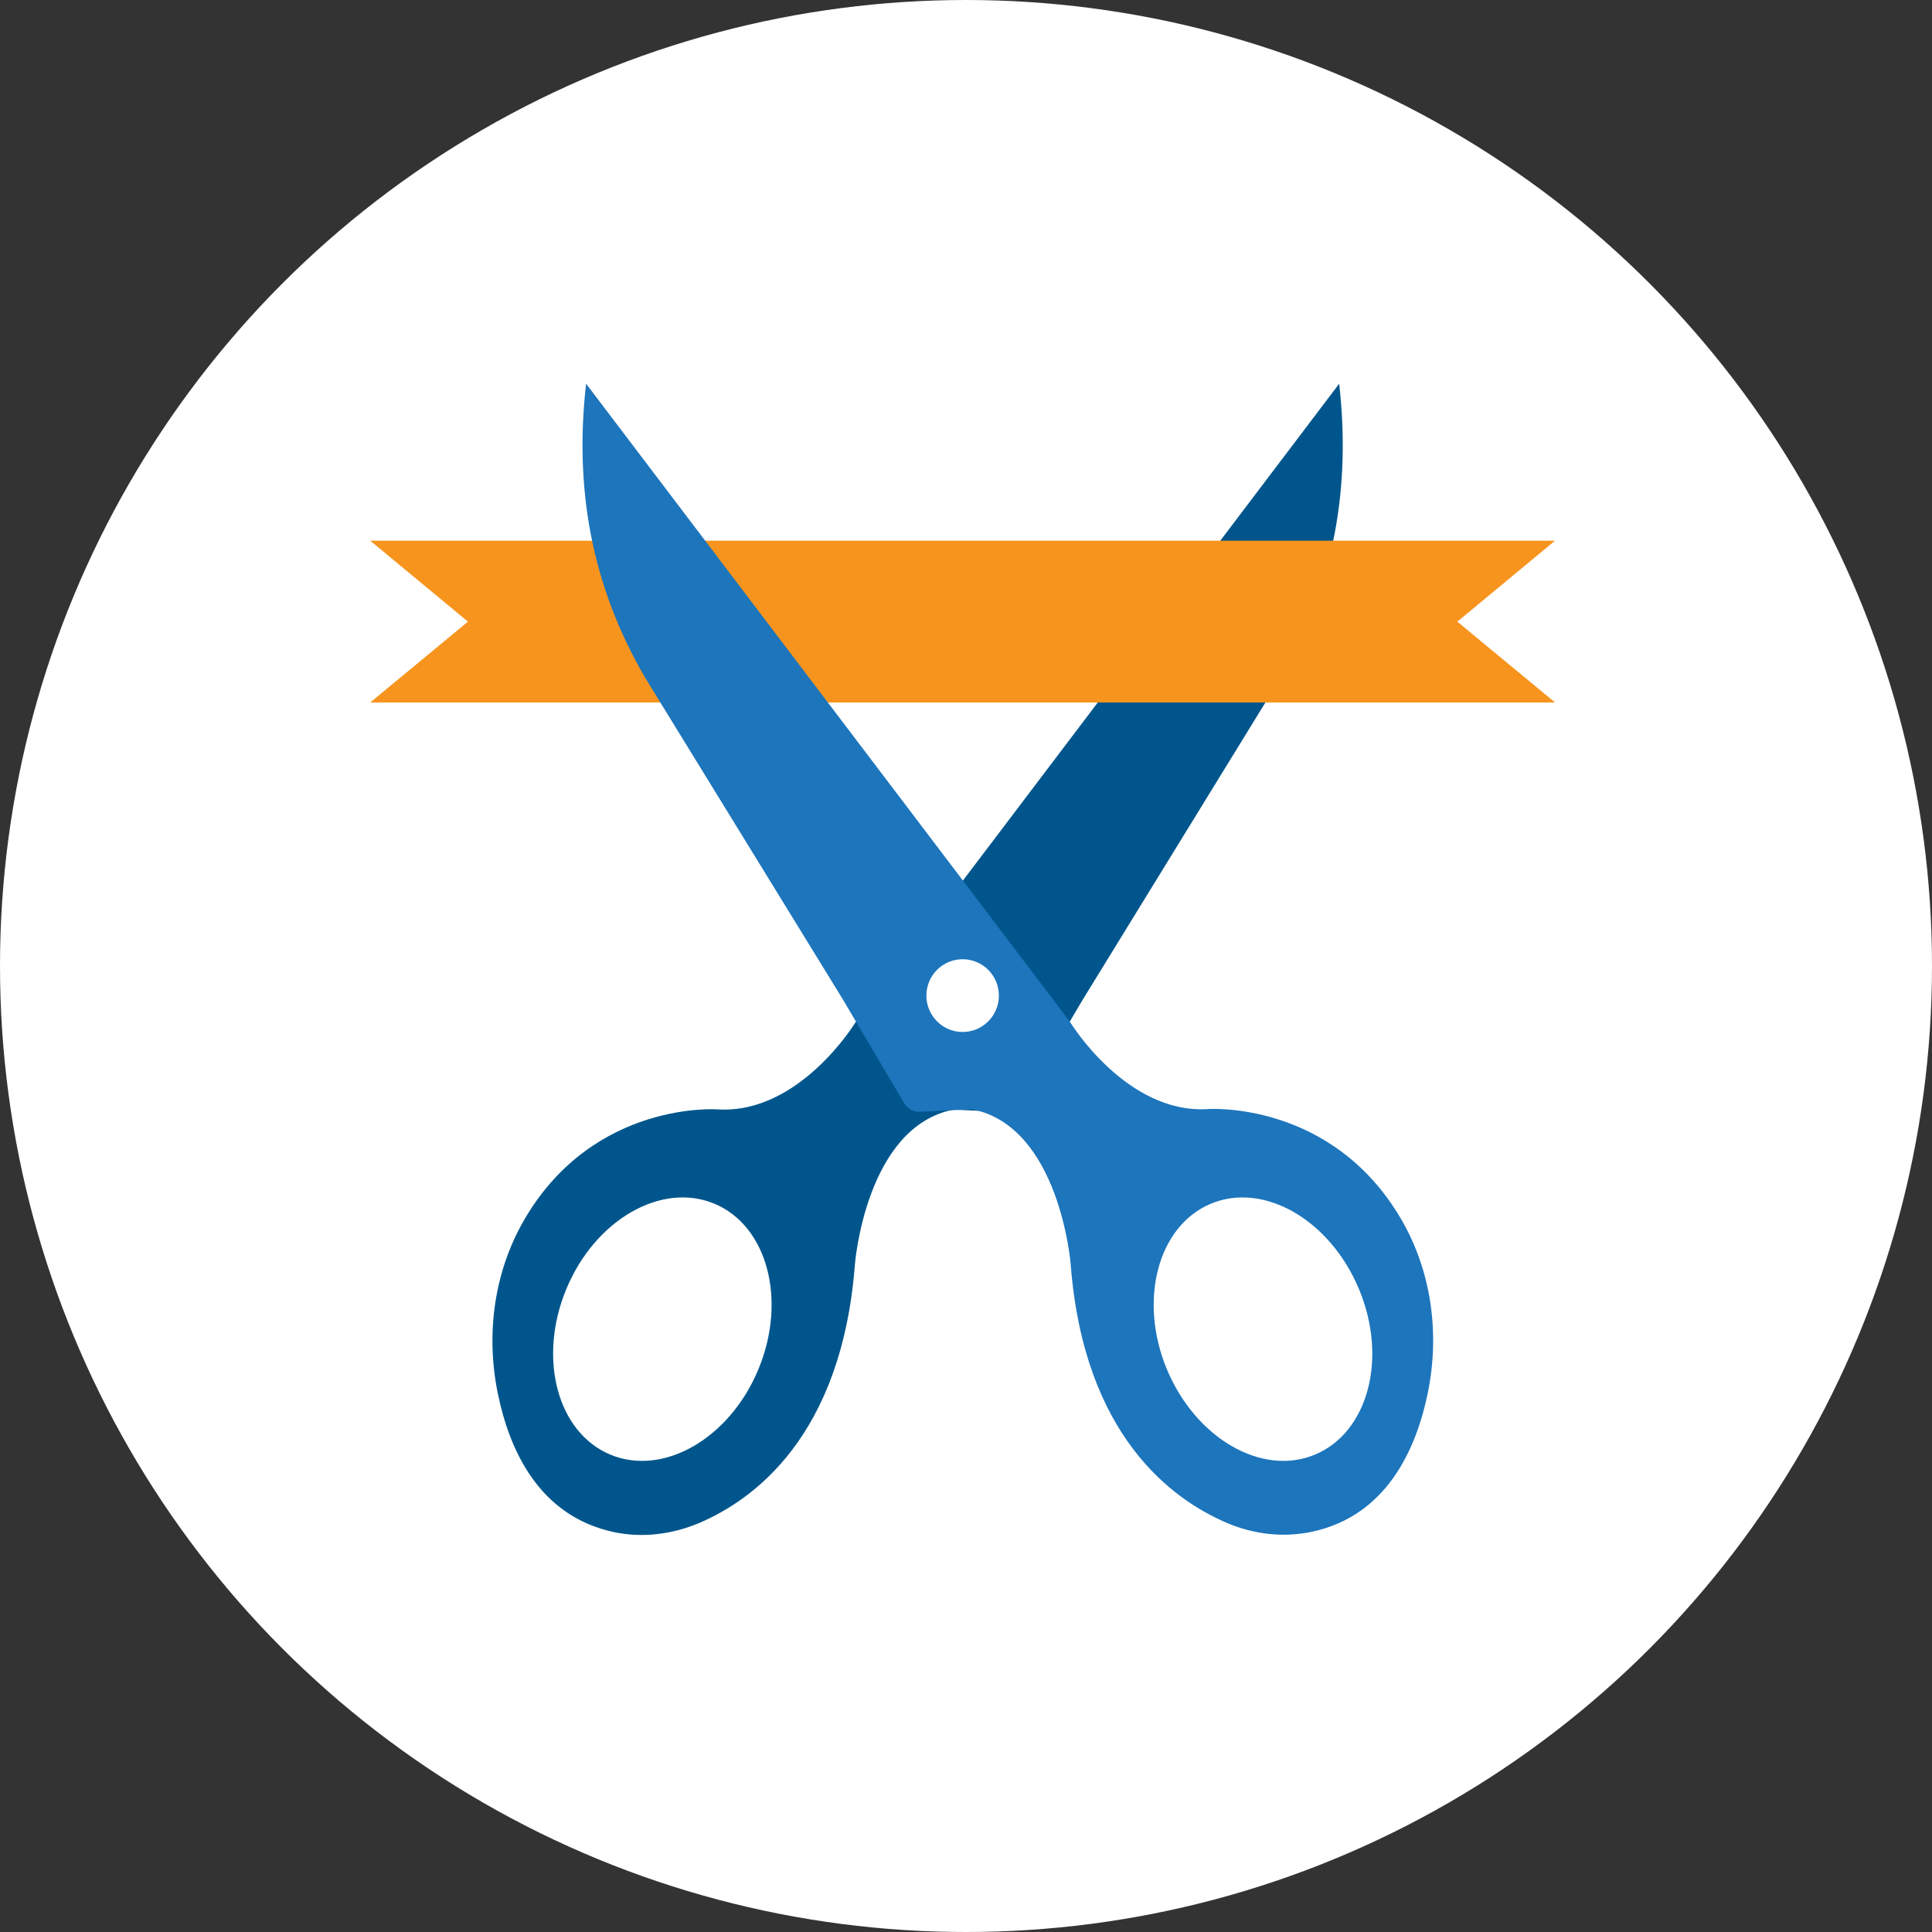
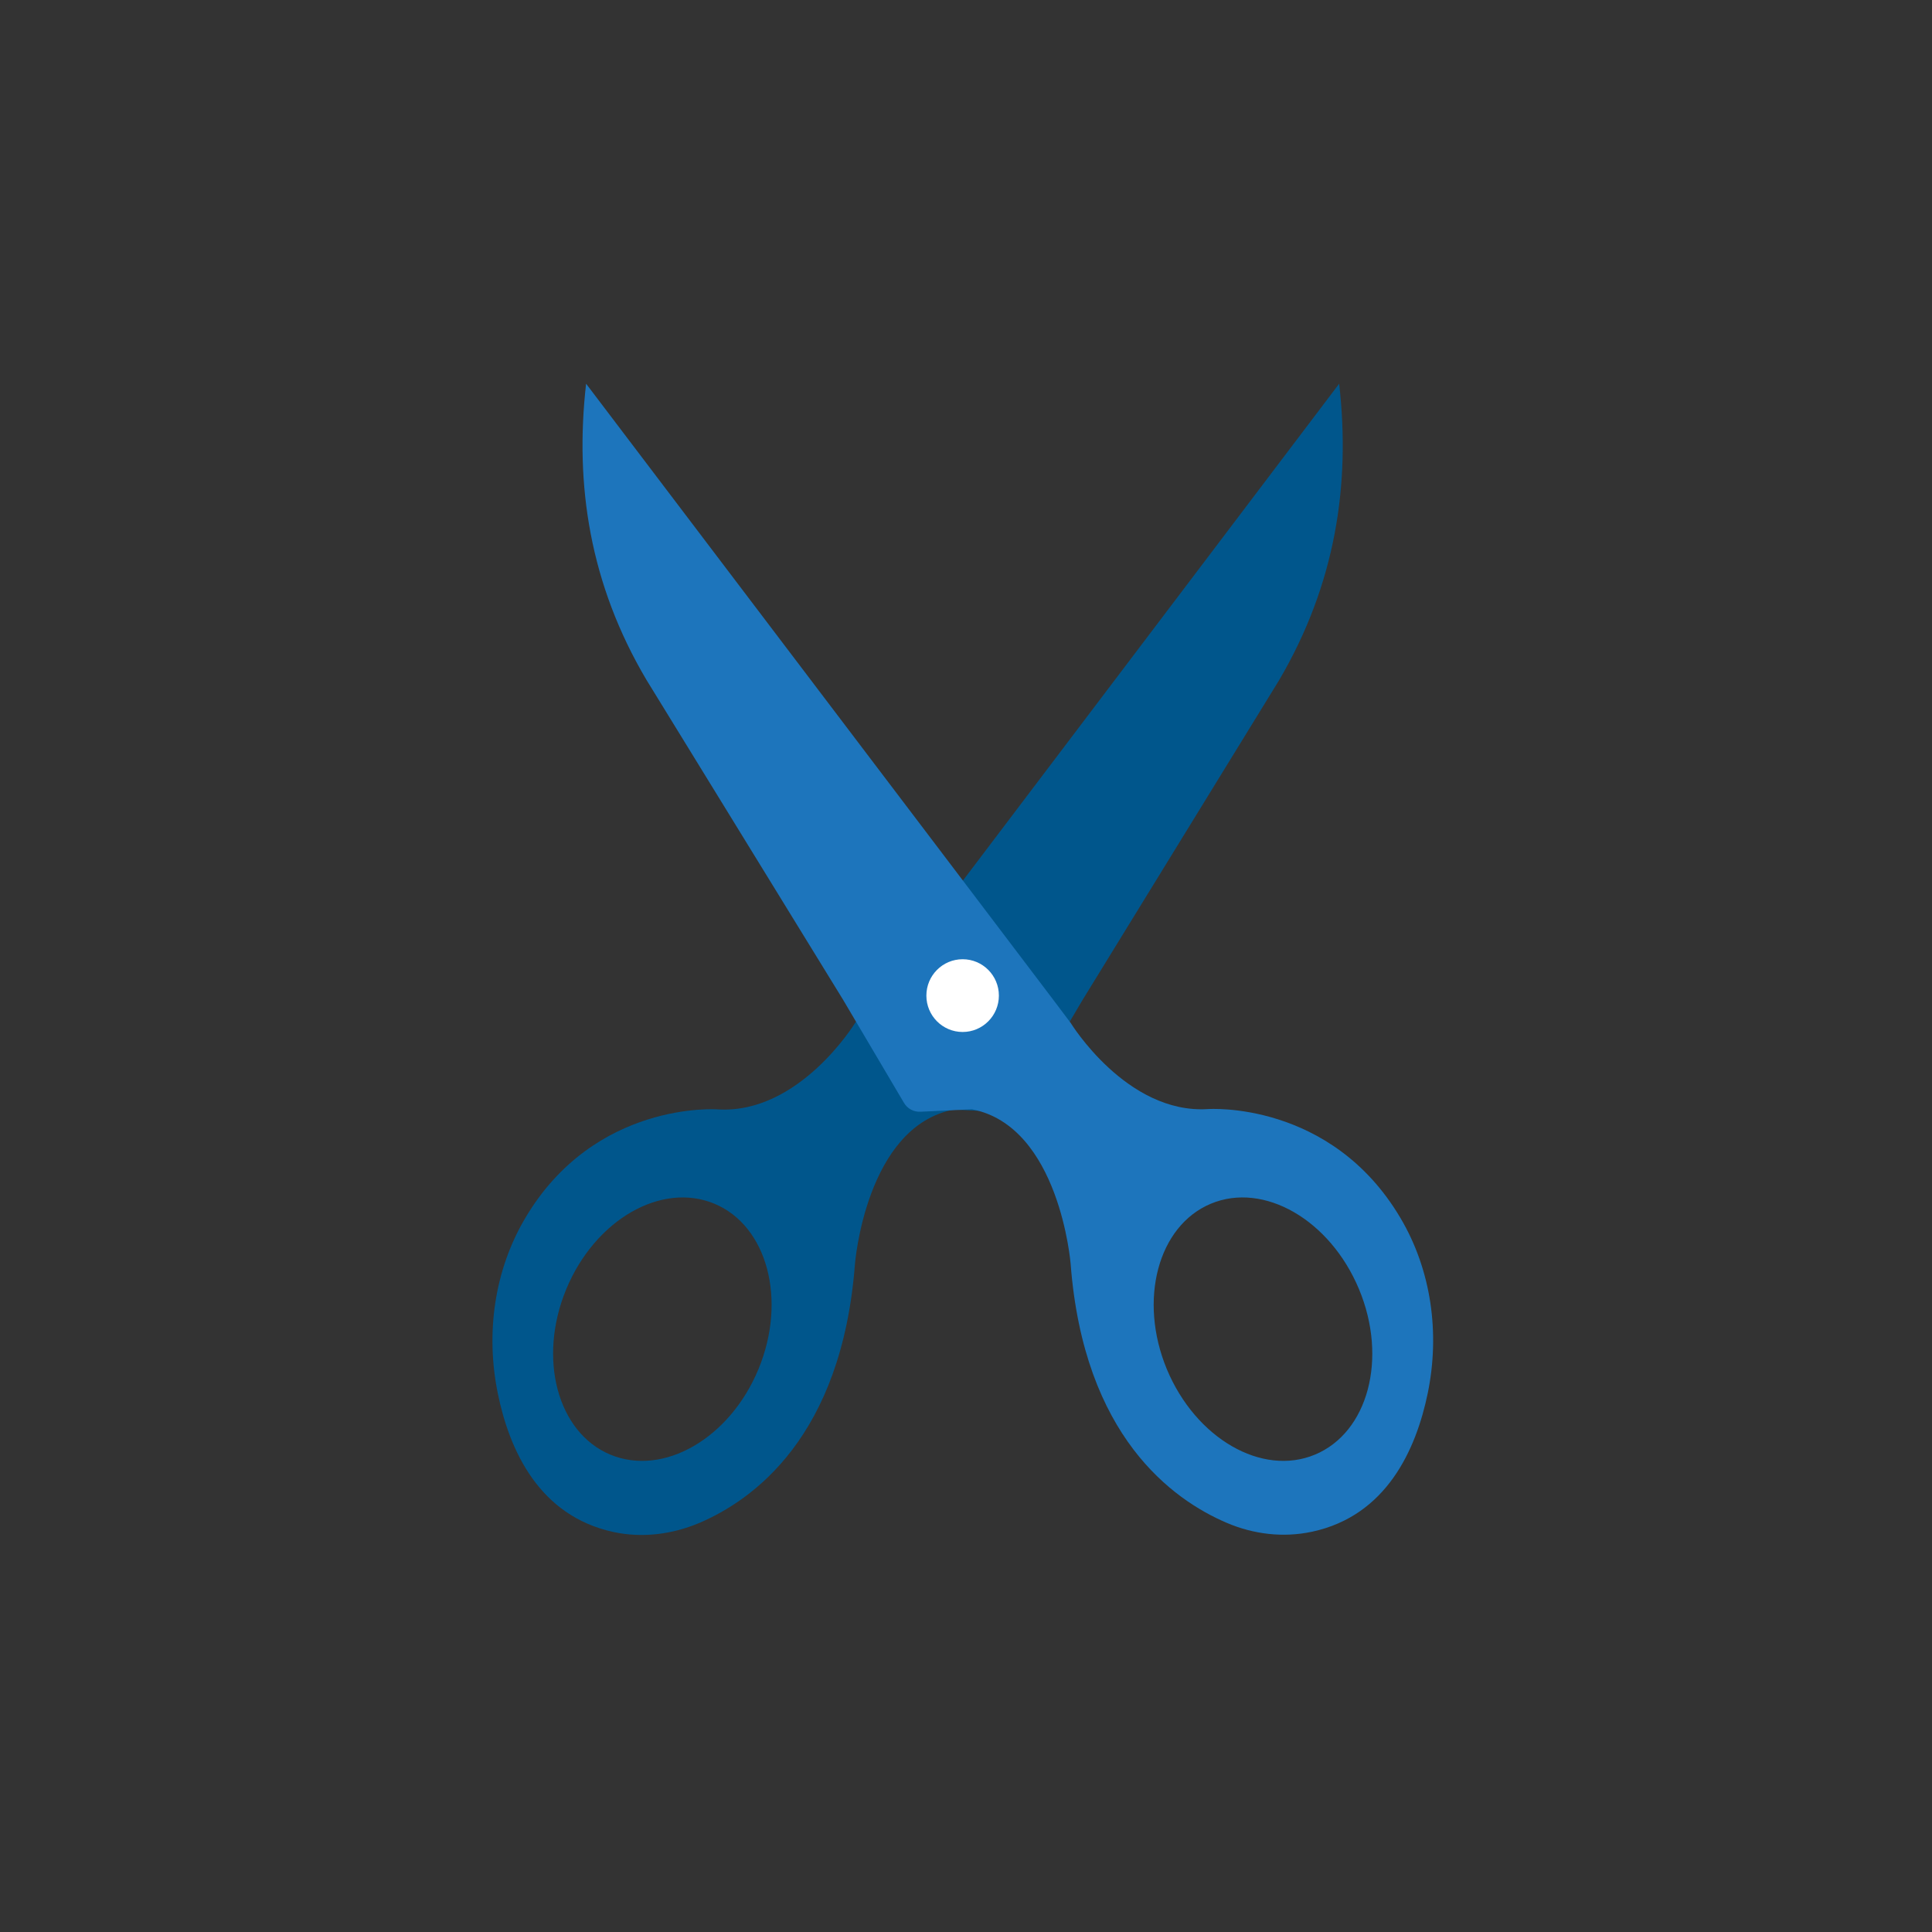
<svg xmlns="http://www.w3.org/2000/svg" width="287" height="287" viewBox="0 0 287 287" fill="none">
  <rect x="0" y="0" width="287" height="287" fill="#333333" stroke="none" />
-   <circle cx="143.5" cy="143.5" r="143.5" fill="white" />
  <g clip-path="url(#clip0_1549_2)">
    <path d="M198.935 57L145.204 127.952L129.644 148.485L127.001 151.994C127.001 151.994 118.693 165.566 106.595 164.799C106.595 164.799 88.336 163.445 77.993 181C73.406 188.784 72.135 198.114 73.945 206.97C75.654 215.387 80.05 225.18 91.136 227.583C95.397 228.496 99.793 227.944 103.818 226.263C111.879 222.844 125.045 213.401 127.001 187.791C127.001 187.791 128.598 167.371 141.663 164.833L149.285 165.194C150.309 165.25 151.242 164.72 151.759 163.874L160.81 148.553L190.019 101.033C198.384 86.773 200.644 72.039 198.935 57ZM112.667 203.394C108.405 213.683 98.556 219.369 90.664 216.086C82.793 212.803 79.859 201.792 84.12 191.503C88.381 181.214 98.23 175.528 106.123 178.811C113.993 182.094 116.928 193.105 112.667 203.394Z" fill="#00568C" />
-     <path d="M231 104.35H55L69.515 92.346L55 80.32H231L216.485 92.346L231 104.35Z" fill="#F7941D" />
    <path d="M96.026 100.988L125.236 148.508L134.286 163.828C134.803 164.708 135.748 165.205 136.76 165.148L144.383 164.787C157.413 167.303 159.044 187.746 159.044 187.746C161 213.356 174.199 222.788 182.227 226.217C186.241 227.932 190.637 228.451 194.909 227.537C205.961 225.168 210.369 215.342 212.1 206.925C213.91 198.069 212.651 188.739 208.052 180.954C197.709 163.434 179.45 164.754 179.45 164.754C167.352 165.521 159.044 151.949 159.044 151.949L156.401 148.44L140.841 127.907L87.065 57C85.356 72.039 87.616 86.773 96.026 100.988ZM179.877 178.811C187.747 175.528 197.585 181.214 201.88 191.503C206.175 201.792 203.229 212.803 195.336 216.086C187.466 219.369 177.629 213.683 173.334 203.394C169.072 193.105 172.018 182.094 179.877 178.811Z" fill="#1D75BC" />
    <path d="M143 153.302C145.974 153.302 148.385 150.883 148.385 147.898C148.385 144.914 145.974 142.494 143 142.494C140.025 142.494 137.614 144.914 137.614 147.898C137.614 150.883 140.025 153.302 143 153.302Z" fill="white" />
  </g>
  <defs>
    <clipPath id="clip0_1549_2">
      <rect width="176" height="171" fill="white" transform="translate(55 57)" />
    </clipPath>
  </defs>
</svg>